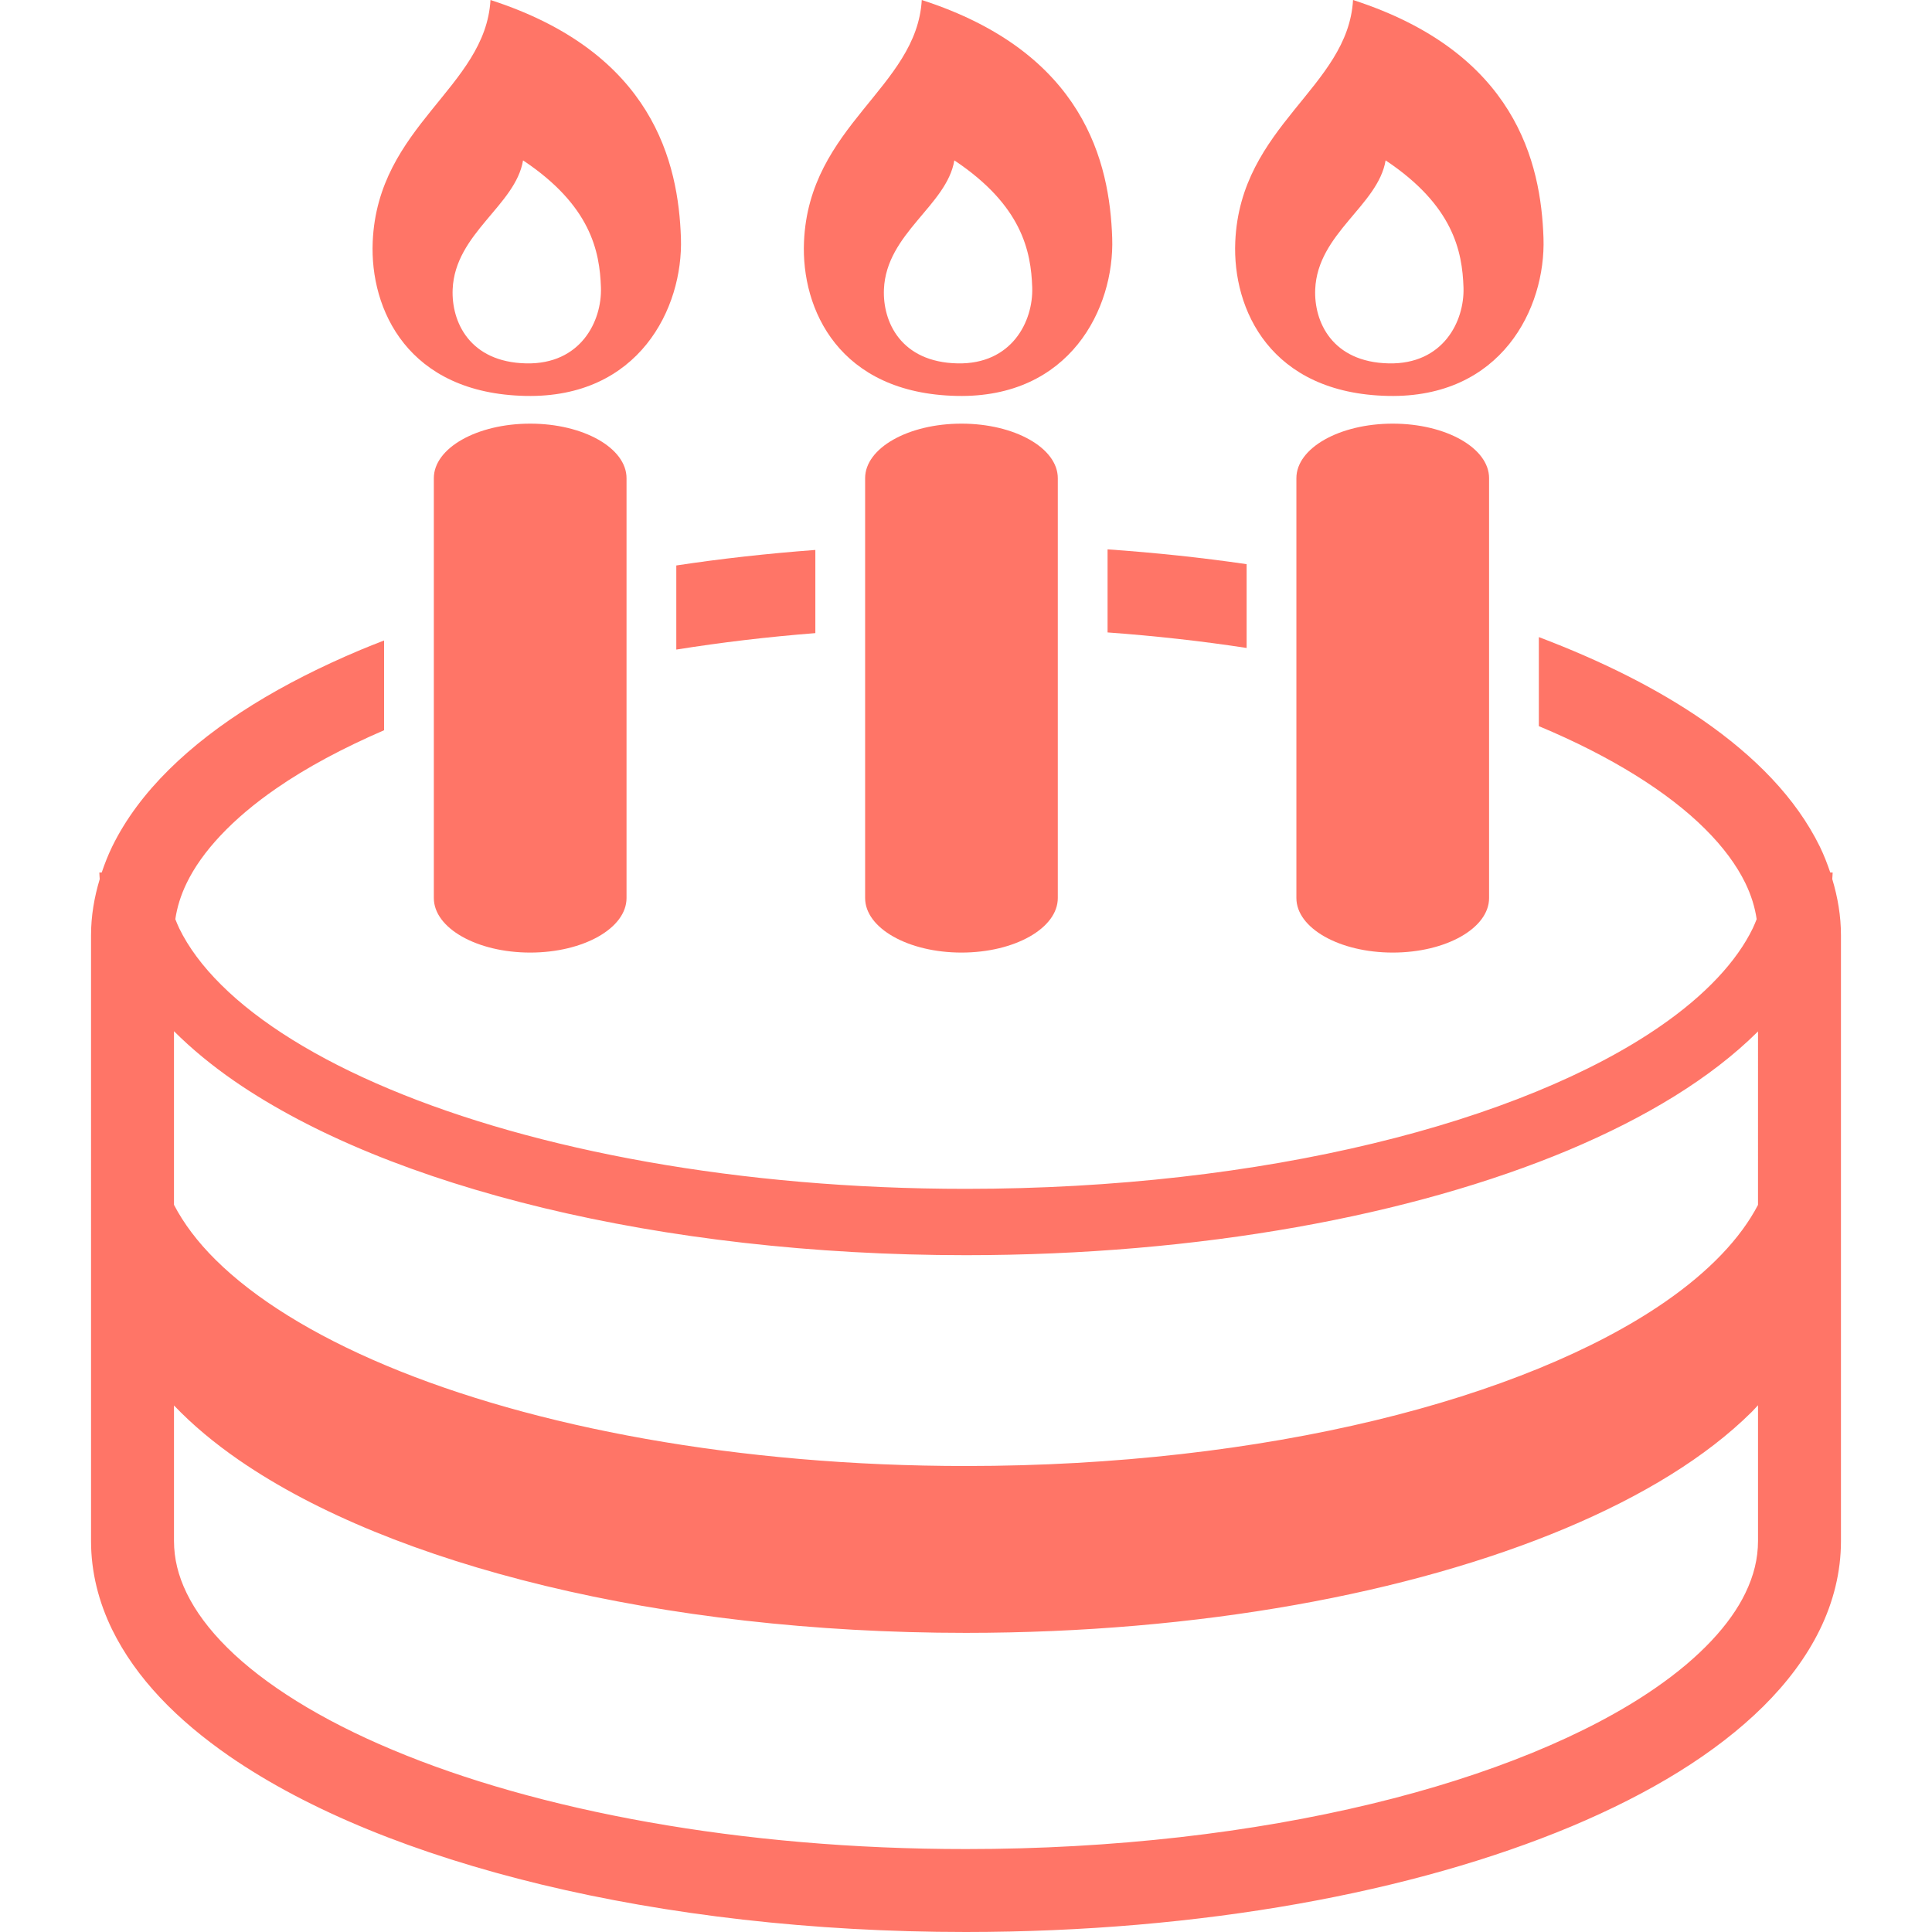
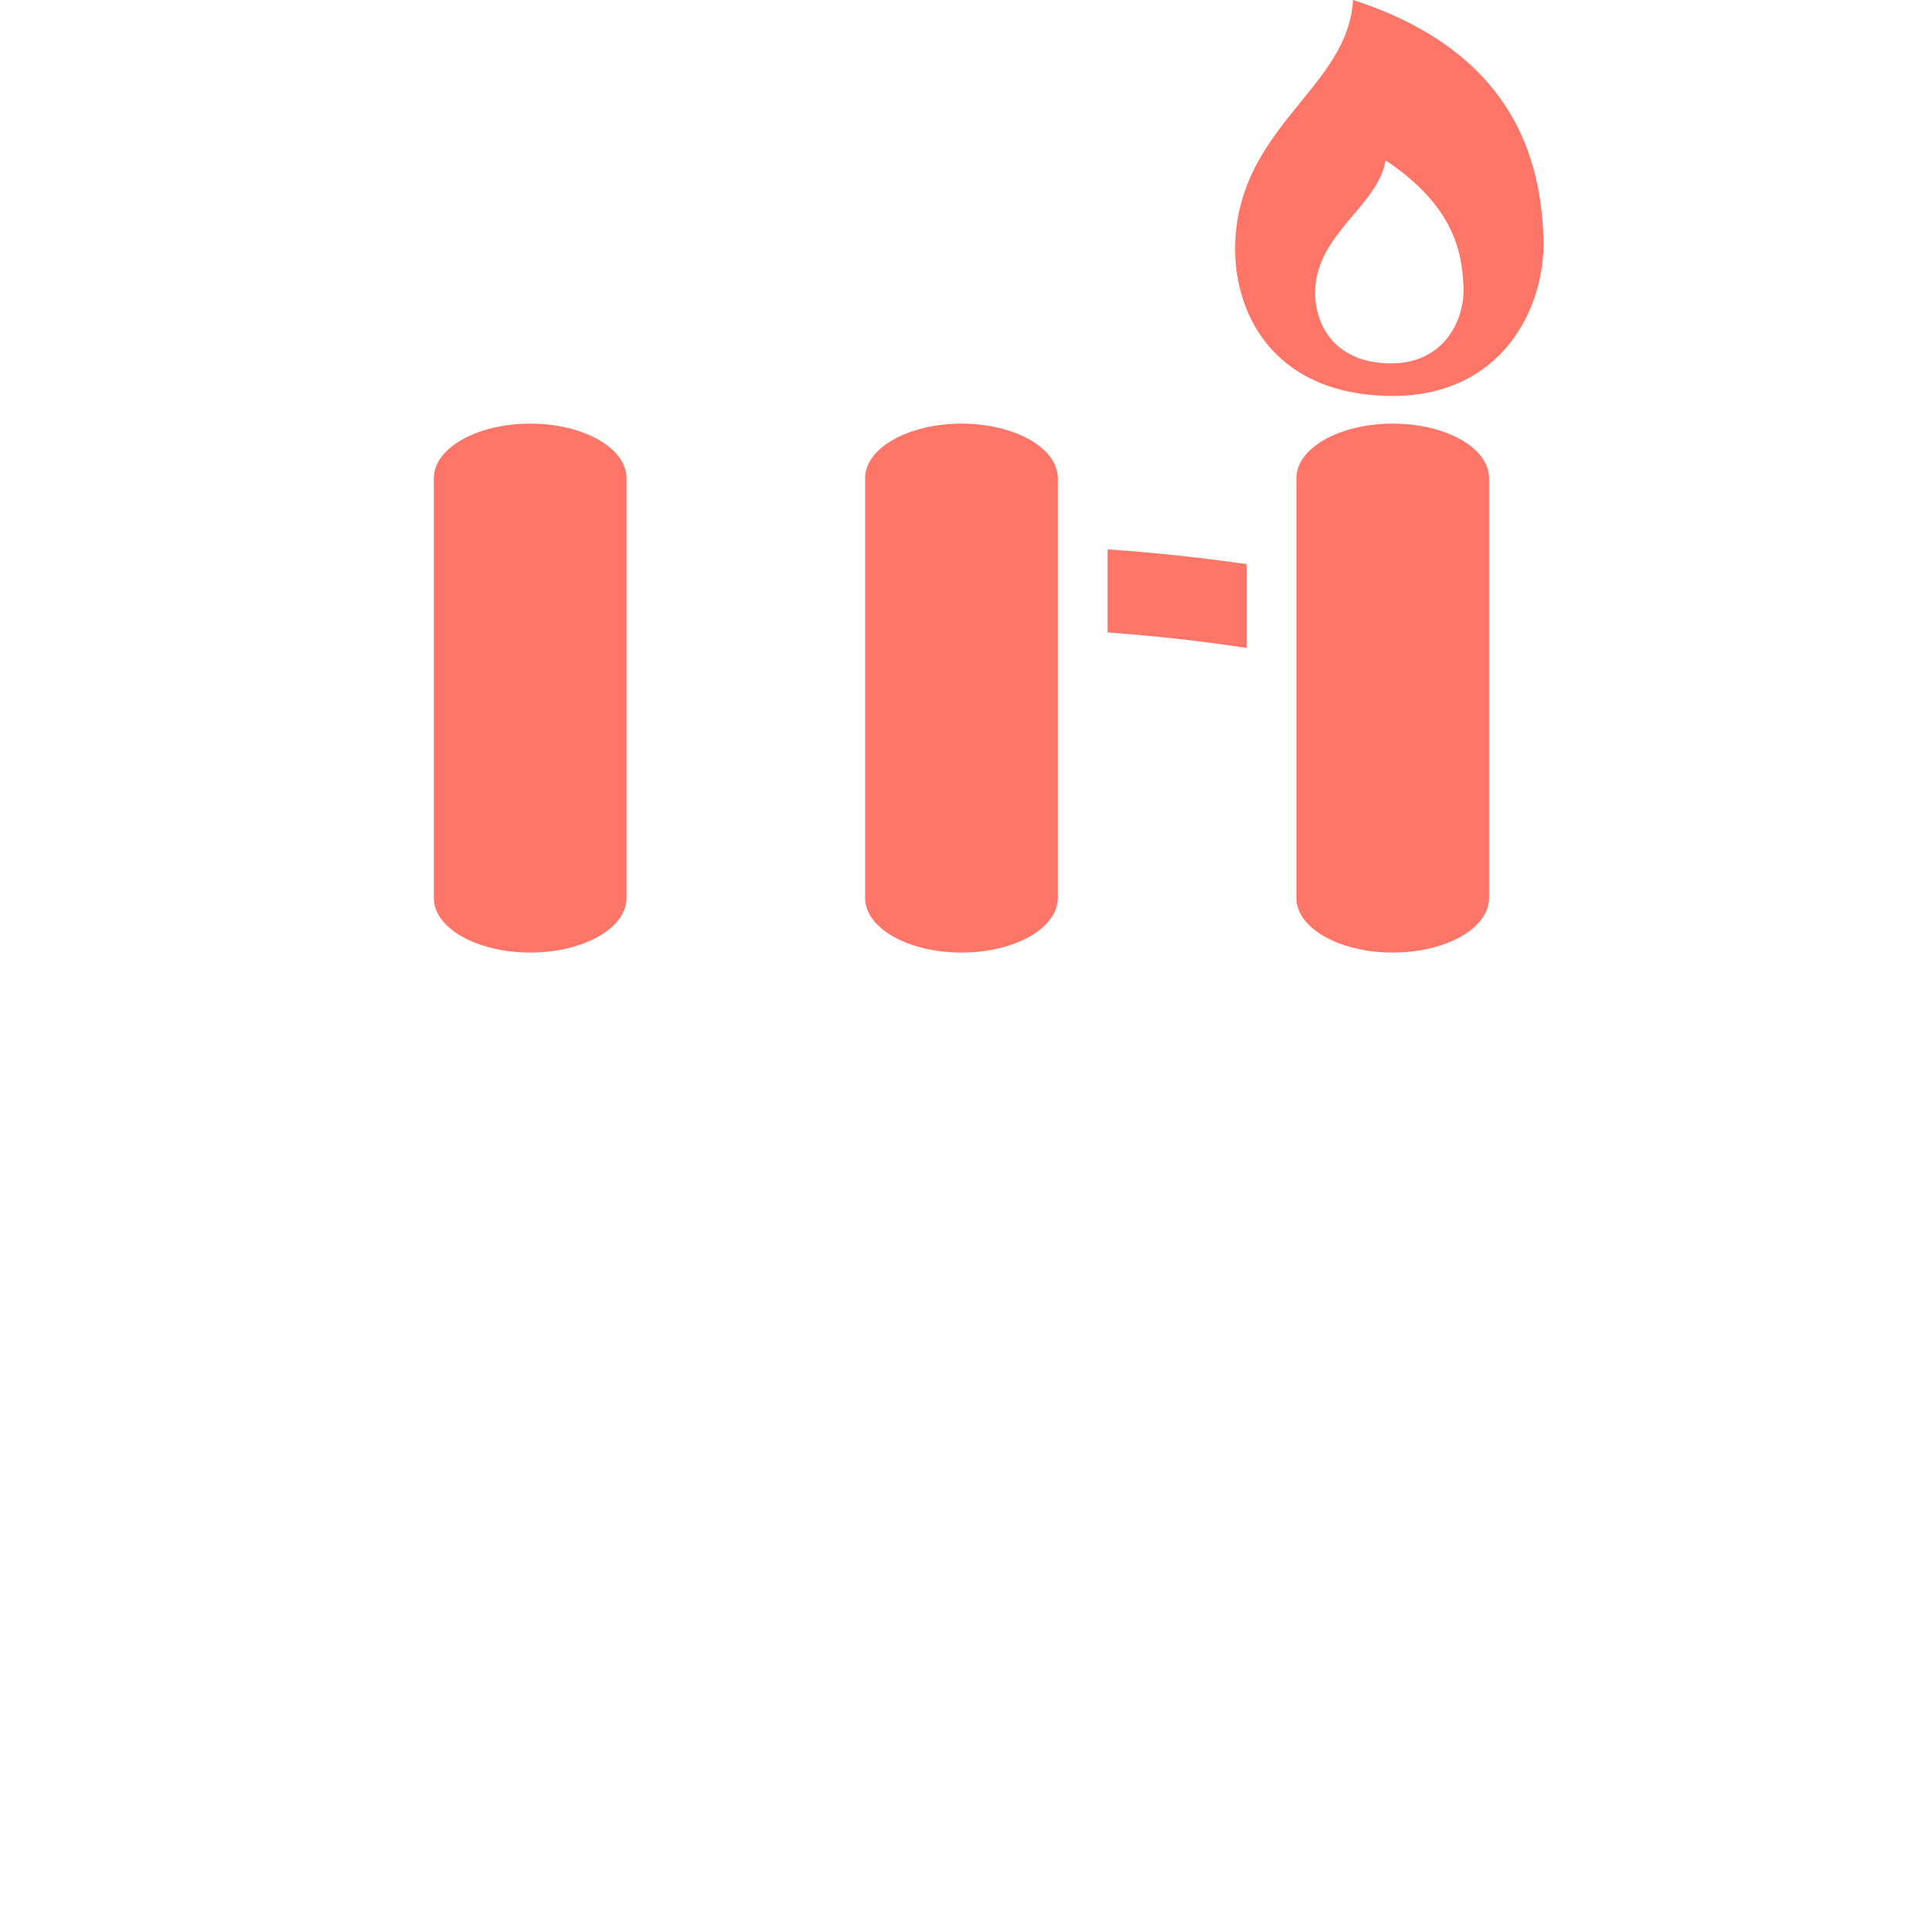
<svg xmlns="http://www.w3.org/2000/svg" version="1.1" id="_x32_" x="0px" y="0px" viewBox="0 0 512 512" style="width: 256px; height: 256px; opacity: 1;" xml:space="preserve">
  <style type="text/css">
	.st0{fill:#4B4B4B;}
</style>
  <g>
    <path class="st0" d="M114.971,126.724v111.262c0,7.99,11.434,14.455,25.535,14.455c14.1,0,25.531-6.465,25.531-14.455V126.724   c0-7.989-11.43-14.454-25.531-14.454C126.405,112.27,114.971,118.735,114.971,126.724z" style="fill: rgb(255, 117, 103);" />
-     <path class="st0" d="M139.281,104.924c29.997,0.635,41.789-23.232,41.173-41.839C179.787,43.164,173.15,13.947,129.986,0   c-1.333,23.242-29.888,33.198-31.216,64.083C97.999,81.992,108.069,104.262,139.281,104.924z M138.614,42.502   c17.932,11.951,20.321,24.084,20.639,33.669c0.299,8.95-5.372,20.43-19.804,20.13c-15.017-0.326-19.859-11.036-19.491-19.65   C120.597,61.798,136.624,54.453,138.614,42.502z" style="fill: rgb(255, 117, 103);" />
    <path class="st0" d="M229.266,126.724v111.262c0,7.99,11.43,14.455,25.535,14.455c14.101,0,25.527-6.465,25.527-14.455V126.724   c0-7.989-11.426-14.454-25.527-14.454C240.696,112.27,229.266,118.735,229.266,126.724z" style="fill: rgb(255, 117, 103);" />
-     <path class="st0" d="M253.572,104.924c29.997,0.635,41.794-23.232,41.173-41.839C294.083,43.164,287.441,13.947,244.278,0   c-1.328,23.242-29.888,33.198-31.212,64.083C212.295,81.992,222.361,104.262,253.572,104.924z M252.91,42.502   c17.932,11.951,20.317,24.084,20.639,33.669c0.294,8.95-5.377,20.43-19.809,20.13c-15.017-0.326-19.859-11.036-19.488-19.65   C234.888,61.798,250.916,54.453,252.91,42.502z" style="fill: rgb(255, 117, 103);" />
-     <path class="st0" d="M179.225,172.145c11.81-1.886,24.115-3.364,36.851-4.361v-22.045c-12.663,0.953-24.986,2.313-36.851,4.117   V172.145z" style="fill: rgb(255, 117, 103);" />
    <path class="st0" d="M293.517,167.602c12.708,0.925,25.045,2.304,36.852,4.117v-22.207c-11.874-1.741-24.202-3.038-36.852-3.927   V167.602z" style="fill: rgb(255, 117, 103);" />
-     <path class="st0" d="M485.57,232.963c0.018-0.58,0.104-1.152,0.104-1.741h-0.635c-0.784-2.33-1.677-4.633-2.765-6.865   c-6.325-12.876-17.174-23.93-31.126-33.586c-12.128-8.343-26.764-15.661-43.339-21.936v23.604c0.041,0.018,0.086,0.028,0.126,0.046   c19.079,7.98,34.11,17.429,43.853,27.113c4.883,4.842,8.442,9.703,10.732,14.4c1.582,3.255,2.548,6.42,3.015,9.585   c-0.332,0.815-0.644,1.632-1.043,2.448c-4.213,8.688-12.5,17.665-24.584,25.98c-18.082,12.505-44.414,23.414-76.02,31.012   c-31.62,7.636-68.517,12.033-107.89,12.033c-59.984,0.018-114.268-10.274-152.785-26.451c-19.26-8.052-34.52-17.6-44.545-27.575   c-5.028-4.979-8.742-10.029-11.163-14.999c-0.398-0.816-0.711-1.632-1.043-2.448c0.472-3.165,1.438-6.33,3.02-9.585   c3.976-8.215,11.983-16.966,23.853-25.136c7.898-5.459,17.519-10.61,28.45-15.342v-23.786c-2.098,0.816-4.193,1.632-6.22,2.485   c-20.897,8.787-38.212,19.296-50.825,31.774c-6.294,6.239-11.416,13.012-15.012,20.366c-1.088,2.232-1.982,4.534-2.771,6.865h-0.63   c0,0.59,0.082,1.161,0.104,1.75c-1.452,4.814-2.308,9.794-2.304,14.871V408.39c-0.008,8.17,2.01,16.141,5.6,23.486   c6.32,12.876,17.17,23.93,31.125,33.578c20.984,14.445,49.293,25.907,82.627,33.968C176.803,507.457,215.152,512,255.998,512   c62.26-0.028,118.649-10.501,160.439-27.984c20.896-8.787,38.212-19.306,50.825-31.774c6.293-6.238,11.417-13.012,15.012-20.366   c3.591-7.345,5.608-15.316,5.599-23.486V247.843C487.877,242.766,487.02,237.787,485.57,232.963z M465.892,408.39   c-0.008,4.615-1.084,9.132-3.372,13.837c-3.977,8.225-11.984,16.967-23.858,25.136c-17.76,12.297-43.87,23.141-75.295,30.695   c-31.424,7.58-68.158,11.97-107.368,11.96c-59.73,0.027-113.779-10.237-151.937-26.279c-19.074-7.971-34.108-17.42-43.847-27.104   c-4.883-4.842-8.442-9.703-10.732-14.409c-2.295-4.706-3.364-9.222-3.374-13.837v-35.928c4.897,5.133,10.677,9.957,17.243,14.491   c20.334,14.018,48.209,25.354,81.157,33.316c32.948,7.943,70.97,12.459,111.489,12.459c61.752-0.019,117.679-10.446,158.738-27.649   c20.534-8.623,37.391-18.925,49.429-30.84c0.607-0.598,1.147-1.233,1.727-1.84V408.39z M465.892,319.307   c-4.578,8.806-12.922,17.628-24.732,25.771c-18.404,12.714-44.959,23.686-76.76,31.339c-31.806,7.672-68.862,12.088-108.403,12.088   c-60.238,0.018-114.754-10.292-153.637-26.614c-19.436-8.143-34.924-17.8-45.244-28.047c-4.82-4.779-8.464-9.667-11.009-14.554   v-46.011c4.671,4.66,10.012,9.068,15.996,13.203c20.657,14.236,48.749,25.625,81.887,33.632   c33.139,7.989,71.324,12.514,112.006,12.524c62.007-0.019,118.164-10.474,159.591-27.811c20.715-8.714,37.8-19.115,50.127-31.312   c0.059-0.064,0.114-0.127,0.176-0.19V319.307z" style="fill: rgb(255, 117, 103);" />
    <path class="st0" d="M343.557,126.724v111.262c0,7.99,11.435,14.455,25.535,14.455c14.101,0,25.53-6.465,25.53-14.455V126.724   c0-7.989-11.43-14.454-25.53-14.454C354.992,112.27,343.557,118.735,343.557,126.724z" style="fill: rgb(255, 117, 103);" />
    <path class="st0" d="M367.864,104.924c29.997,0.635,41.794-23.232,41.178-41.839C408.375,43.164,401.733,13.947,358.569,0   c-1.328,23.242-29.882,33.198-31.211,64.083C326.587,81.992,336.653,104.262,367.864,104.924z M367.202,42.502   c17.932,11.951,20.322,24.084,20.639,33.669c0.299,8.95-5.377,20.43-19.808,20.13c-15.012-0.326-19.854-11.036-19.488-19.65   C349.184,61.798,365.212,54.453,367.202,42.502z" style="fill: rgb(255, 117, 103);" />
  </g>
</svg>